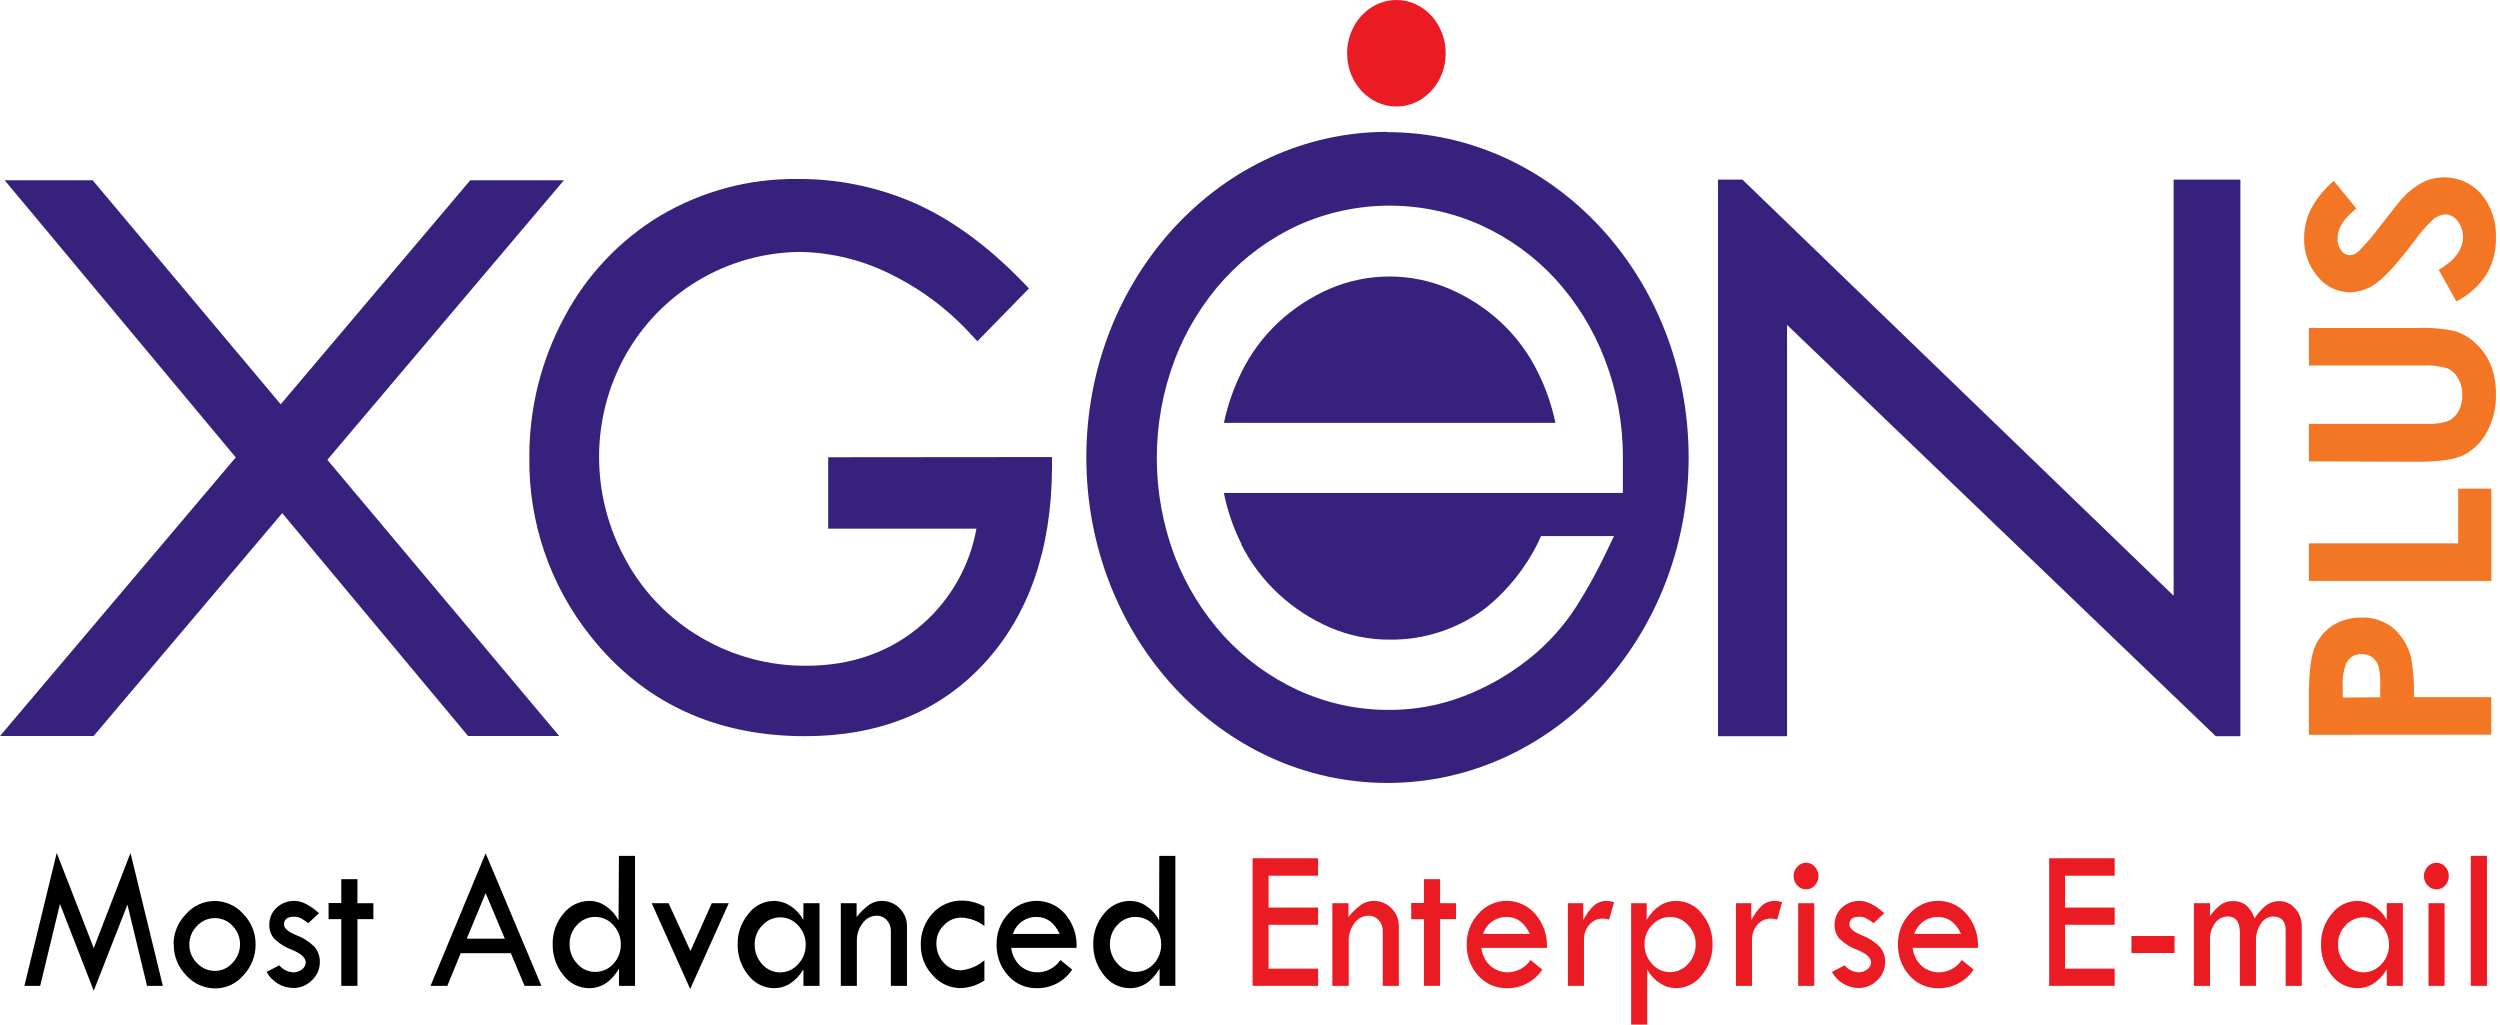
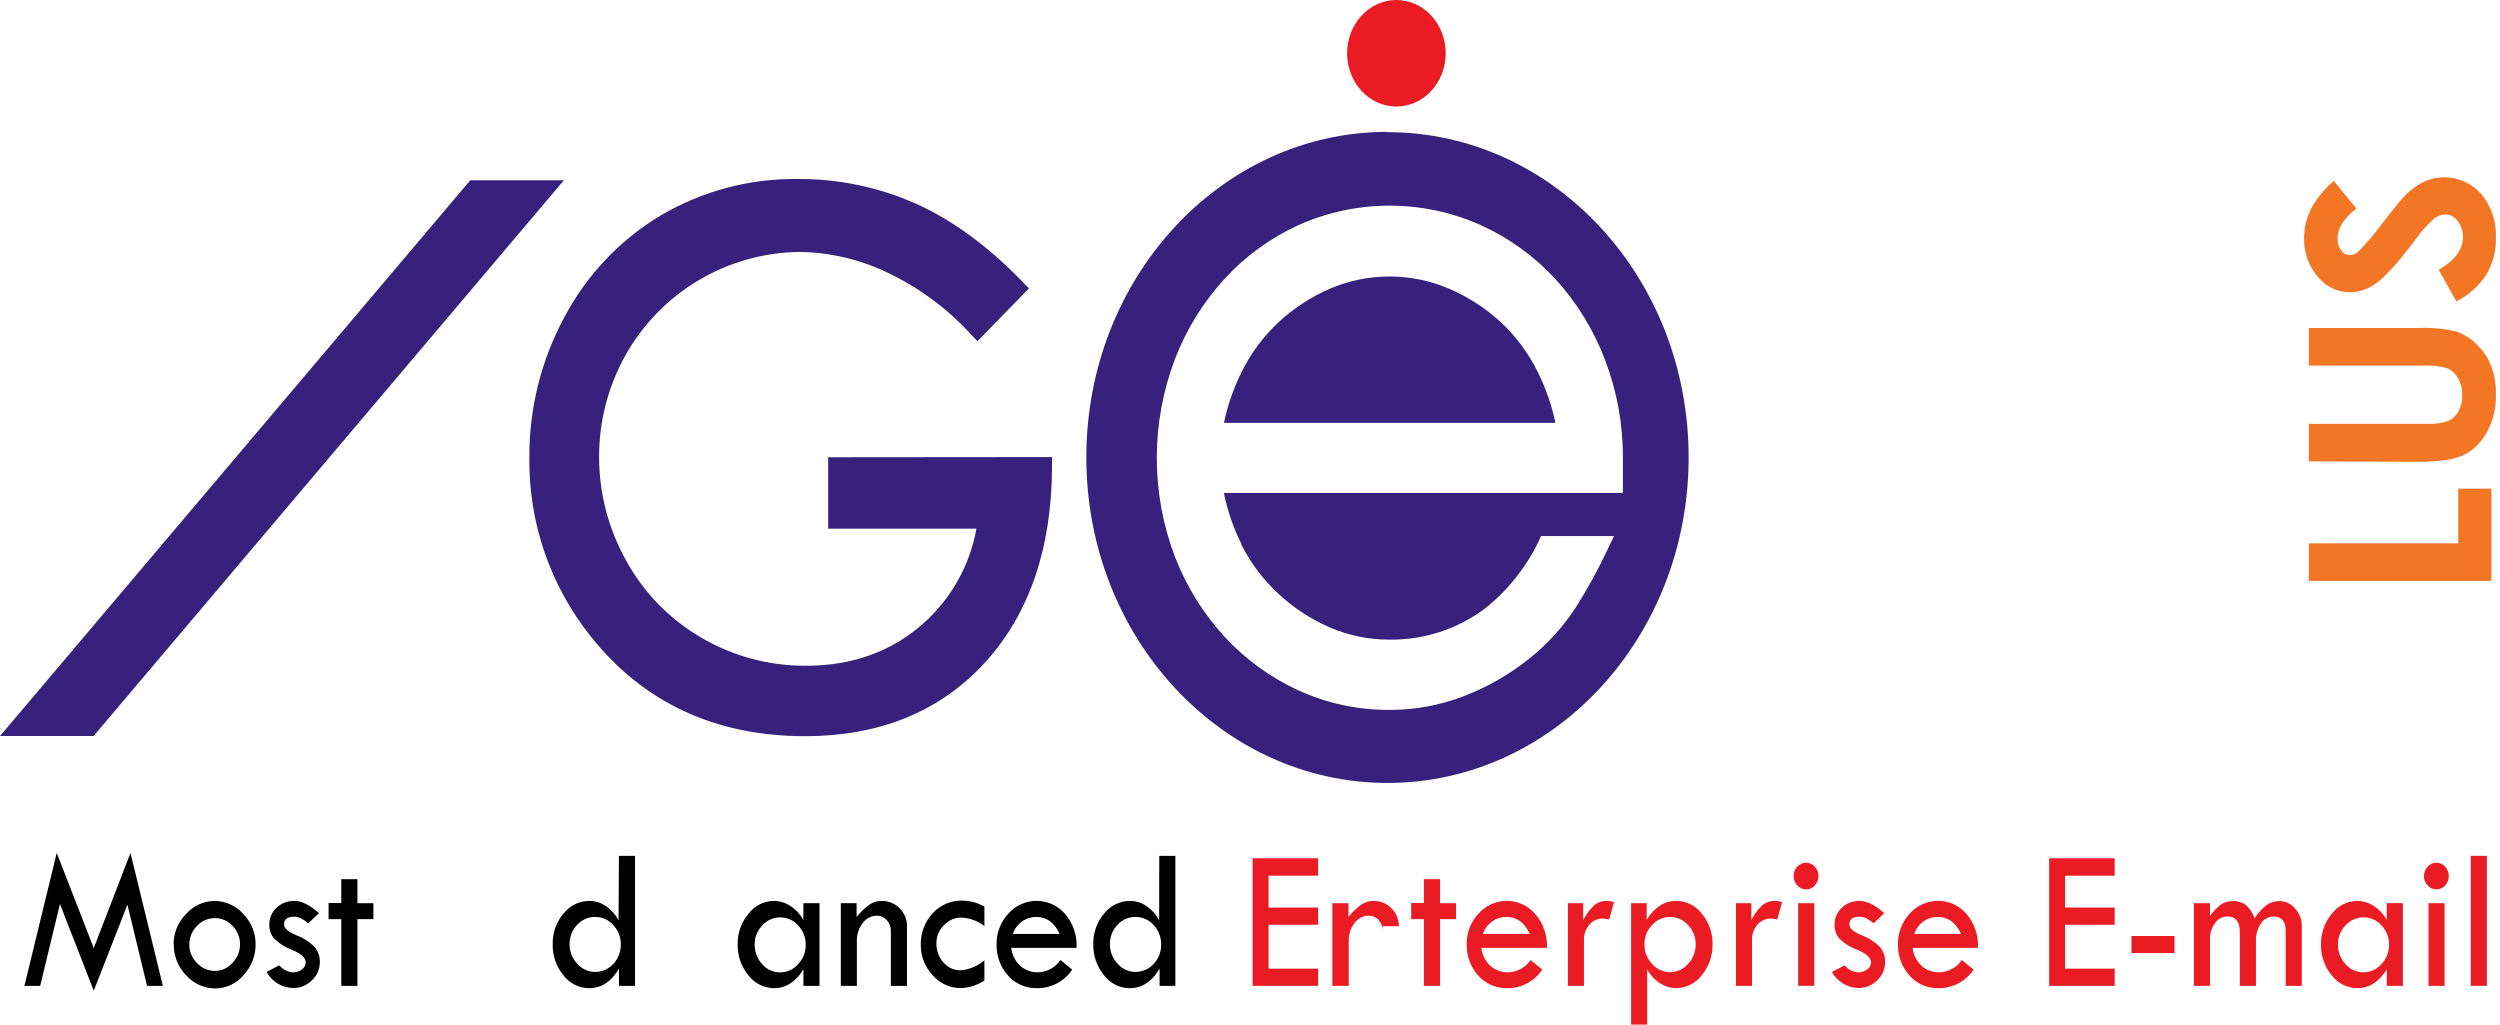
<svg xmlns="http://www.w3.org/2000/svg" width="122" height="50" viewBox="0 0 122 50" fill="none">
  <path d="M40.415 22.314V25.798H47.65C47.326 27.599 46.404 29.237 45.032 30.447C43.495 31.8 41.582 32.489 39.347 32.489C37.541 32.501 35.765 32.025 34.209 31.109C32.665 30.209 31.398 28.904 30.544 27.335C29.684 25.789 29.234 24.049 29.235 22.28C29.236 20.559 29.675 18.865 30.51 17.36C31.356 15.84 32.589 14.571 34.083 13.682C35.577 12.792 37.28 12.314 39.02 12.294C40.5 12.315 41.959 12.657 43.294 13.297C44.827 14.023 46.205 15.038 47.354 16.286L47.697 16.653L50.215 14.074L49.833 13.682C48.157 11.965 46.411 10.698 44.642 9.915C42.848 9.128 40.908 8.725 38.949 8.735C36.59 8.702 34.267 9.319 32.235 10.517C30.248 11.711 28.625 13.426 27.542 15.475C26.407 17.578 25.82 19.933 25.832 22.322C25.791 25.485 26.844 28.564 28.814 31.039C31.381 34.282 34.907 35.926 39.284 35.926C42.907 35.926 45.849 34.735 48.024 32.379C50.199 30.023 51.314 26.822 51.338 22.848V22.304L40.415 22.314Z" fill="#36227C" />
-   <path d="M106.073 8.763V29.073L85.028 8.763H83.839V35.926H87.208V15.854L107.986 35.789L108.127 35.926H109.331V8.763H106.073Z" fill="#36227C" />
  <path d="M73.231 15.716C72.491 15.035 71.641 14.486 70.718 14.09C69.797 13.696 68.807 13.493 67.806 13.493C66.805 13.493 65.814 13.696 64.894 14.09C63.978 14.488 63.135 15.038 62.402 15.716C61.65 16.415 61.033 17.246 60.583 18.168C60.194 18.952 59.907 19.781 59.727 20.637H75.906C75.726 19.781 75.439 18.951 75.05 18.168C74.599 17.246 73.982 16.415 73.231 15.716Z" fill="#36227C" />
  <path d="M60.57 26.56C61.029 27.474 61.65 28.298 62.402 28.992C63.135 29.67 63.977 30.22 64.894 30.617C65.817 31.016 66.812 31.219 67.817 31.214C69.484 31.234 71.111 30.706 72.448 29.712C73.552 28.837 74.446 27.728 75.065 26.463L75.201 26.16H78.764L78.387 26.945C77.951 27.866 77.458 28.76 76.911 29.62C76.278 30.6 75.486 31.468 74.568 32.188C73.617 32.938 72.558 33.541 71.427 33.975C70.278 34.418 69.057 34.644 67.825 34.643C66.279 34.654 64.75 34.326 63.344 33.682C61.986 33.055 60.764 32.165 59.75 31.065C58.714 29.93 57.897 28.613 57.34 27.18C56.156 24.069 56.156 20.631 57.34 17.519C57.893 16.077 58.712 14.752 59.753 13.611C60.766 12.511 61.986 11.621 63.344 10.994C64.749 10.362 66.272 10.036 67.812 10.036C69.353 10.036 70.875 10.362 72.28 10.994C73.648 11.618 74.877 12.507 75.898 13.611C76.938 14.752 77.756 16.077 78.308 17.519C78.904 19.056 79.205 20.69 79.196 22.338V24.055H59.724C59.898 24.919 60.185 25.756 60.58 26.544M67.71 6.434C59.596 6.434 53.013 13.548 53.013 22.322C53.013 31.096 59.593 38.208 67.71 38.208C75.827 38.208 82.405 31.096 82.405 22.322C82.405 13.548 75.827 6.45 67.71 6.45V6.434Z" fill="#36227C" />
-   <path d="M4.523 8.798H0.228L22.843 35.918H27.29L4.523 8.798Z" fill="#36227C" />
  <path d="M22.948 8.798L0 35.918H4.568L27.518 8.798H22.948Z" fill="#36227C" />
  <path d="M70.55 2.599C70.55 4.034 69.474 5.198 68.145 5.198C66.815 5.198 65.739 4.034 65.739 2.599C65.739 1.165 66.818 0 68.145 0C69.472 0 70.55 1.162 70.55 2.599Z" fill="#EB1B23" />
-   <path d="M116.155 34.025V33.452C116.17 33.131 116.139 32.809 116.064 32.497C116.01 32.328 115.905 32.181 115.763 32.075C115.615 31.969 115.437 31.914 115.255 31.921C115.101 31.911 114.948 31.947 114.814 32.024C114.681 32.1 114.573 32.215 114.504 32.353C114.357 32.722 114.296 33.121 114.326 33.517V34.041L116.155 34.025ZM112.674 35.858V33.915C112.674 32.868 112.763 32.107 112.936 31.641C113.104 31.192 113.409 30.808 113.807 30.541C114.238 30.265 114.741 30.125 115.252 30.138C115.815 30.118 116.366 30.304 116.802 30.662C117.228 31.038 117.528 31.538 117.66 32.091C117.776 32.727 117.823 33.374 117.799 34.02H121.571V35.852L112.674 35.858Z" fill="#F27623" />
  <path d="M112.674 28.348V26.516H119.961V23.846H121.579V28.348H112.674Z" fill="#F27623" />
  <path d="M112.674 22.516V20.684H118.433C118.787 20.704 119.143 20.656 119.48 20.542C119.689 20.444 119.862 20.28 119.972 20.076C120.102 19.836 120.166 19.565 120.158 19.291C120.166 18.999 120.095 18.71 119.951 18.456C119.835 18.241 119.651 18.071 119.427 17.972C119.034 17.859 118.624 17.814 118.215 17.838H112.674V16.006H117.982C118.608 15.978 119.235 16.034 119.846 16.171C120.225 16.298 120.569 16.511 120.851 16.794C121.167 17.091 121.413 17.455 121.568 17.859C121.733 18.308 121.812 18.782 121.801 19.26C121.819 19.899 121.665 20.532 121.356 21.092C121.105 21.564 120.717 21.95 120.244 22.199C119.796 22.422 119.045 22.534 117.982 22.534L112.674 22.516Z" fill="#F27623" />
  <path d="M113.883 8.821L114.993 10.177C114.379 10.653 114.072 11.139 114.072 11.632C114.063 11.843 114.126 12.051 114.25 12.221C114.294 12.289 114.353 12.345 114.423 12.385C114.494 12.425 114.572 12.448 114.653 12.452C114.809 12.449 114.959 12.391 115.077 12.289C115.491 11.87 115.873 11.42 116.221 10.944C116.762 10.246 117.103 9.822 117.244 9.672C117.526 9.352 117.864 9.086 118.242 8.887C118.716 8.662 119.25 8.598 119.764 8.703C120.277 8.809 120.743 9.079 121.089 9.473C121.582 10.072 121.835 10.832 121.801 11.606C121.817 12.236 121.655 12.857 121.335 13.399C120.973 13.958 120.468 14.409 119.872 14.708L119.011 13.169C119.798 12.706 120.192 12.173 120.192 11.569C120.197 11.285 120.105 11.008 119.93 10.784C119.865 10.688 119.777 10.609 119.675 10.553C119.573 10.497 119.46 10.466 119.343 10.462C119.12 10.471 118.906 10.557 118.739 10.706C118.393 11.028 118.083 11.386 117.812 11.774C117.02 12.821 116.409 13.498 115.98 13.805C115.611 14.09 115.161 14.252 114.695 14.265C114.39 14.266 114.088 14.197 113.813 14.065C113.538 13.932 113.296 13.74 113.106 13.501C112.658 12.979 112.421 12.307 112.441 11.619C112.441 11.144 112.546 10.674 112.75 10.245C113.035 9.709 113.417 9.231 113.876 8.834" fill="#F27623" />
  <path d="M6.368 41.624L7.947 48.11H7.175L6.219 44.147L4.575 48.348L2.926 44.113L1.961 48.11H1.191L2.769 41.624L4.575 46.265L6.368 41.624Z" fill="black" />
  <path d="M11.713 46.079C11.715 45.913 11.683 45.749 11.621 45.595C11.558 45.441 11.466 45.302 11.35 45.184C11.242 45.063 11.109 44.967 10.961 44.902C10.813 44.836 10.653 44.803 10.491 44.804C10.325 44.803 10.161 44.836 10.009 44.902C9.857 44.969 9.721 45.066 9.609 45.189C9.489 45.31 9.395 45.453 9.332 45.611C9.269 45.769 9.237 45.938 9.24 46.108C9.239 46.274 9.272 46.438 9.336 46.591C9.401 46.744 9.495 46.882 9.614 46.998C9.726 47.119 9.861 47.216 10.012 47.282C10.163 47.347 10.326 47.381 10.491 47.38C10.653 47.38 10.813 47.345 10.96 47.278C11.107 47.21 11.238 47.112 11.344 46.99C11.583 46.747 11.715 46.419 11.713 46.079ZM8.47 46.079C8.47 45.529 8.687 45.001 9.075 44.611C9.247 44.411 9.46 44.25 9.699 44.139C9.938 44.028 10.198 43.969 10.462 43.967C10.728 43.967 10.992 44.023 11.234 44.132C11.477 44.242 11.694 44.401 11.87 44.6C12.063 44.795 12.216 45.026 12.319 45.279C12.422 45.533 12.475 45.805 12.473 46.079C12.48 46.639 12.269 47.18 11.884 47.587C11.717 47.787 11.509 47.949 11.273 48.061C11.038 48.173 10.781 48.233 10.52 48.236C10.249 48.236 9.98 48.18 9.733 48.069C9.485 47.959 9.264 47.797 9.083 47.594C8.887 47.394 8.733 47.157 8.629 46.896C8.526 46.635 8.475 46.357 8.481 46.076L8.47 46.079Z" fill="black" />
  <path d="M15.569 44.556L15.046 45.053C14.935 44.965 14.818 44.886 14.695 44.817C14.586 44.761 14.464 44.733 14.341 44.736C14.022 44.736 13.86 44.864 13.86 45.118C13.86 45.301 14.064 45.477 14.47 45.642C14.8 45.764 15.099 45.957 15.347 46.207C15.523 46.413 15.616 46.677 15.608 46.948C15.609 47.114 15.575 47.279 15.509 47.432C15.443 47.585 15.345 47.722 15.223 47.835C15.106 47.956 14.965 48.052 14.809 48.117C14.654 48.182 14.487 48.216 14.318 48.215C14.05 48.212 13.787 48.138 13.557 48C13.327 47.862 13.138 47.665 13.009 47.43L13.63 47.108C13.713 47.209 13.817 47.291 13.934 47.35C14.051 47.41 14.179 47.444 14.31 47.45C14.465 47.452 14.616 47.401 14.737 47.304C14.791 47.267 14.837 47.218 14.869 47.16C14.901 47.102 14.918 47.038 14.92 46.971C14.92 46.746 14.705 46.542 14.279 46.364C13.947 46.246 13.644 46.06 13.389 45.817C13.223 45.63 13.135 45.386 13.143 45.137C13.138 44.98 13.167 44.824 13.228 44.68C13.288 44.536 13.379 44.406 13.493 44.299C13.611 44.188 13.749 44.101 13.9 44.044C14.05 43.986 14.211 43.959 14.373 43.964C14.722 43.964 15.117 44.161 15.559 44.556" fill="black" />
  <path d="M16.655 42.904H17.443V44.077H18.221V44.854H17.443V48.11H16.655V44.854H16.035V44.066H16.655V42.904Z" fill="black" />
-   <path d="M23.699 43.584L22.778 45.807H24.634L23.699 43.584ZM23.699 41.642L26.421 48.11H25.599L24.929 46.516H22.482L21.83 48.11H21.011L23.699 41.642Z" fill="black" />
  <path d="M30.295 46.087C30.3 45.737 30.168 45.399 29.929 45.145C29.82 45.019 29.685 44.919 29.534 44.85C29.382 44.781 29.218 44.746 29.052 44.747C28.884 44.744 28.718 44.777 28.565 44.844C28.412 44.911 28.274 45.01 28.162 45.134C27.919 45.391 27.787 45.733 27.796 46.087C27.794 46.436 27.927 46.773 28.167 47.026C28.274 47.152 28.407 47.253 28.556 47.323C28.706 47.392 28.869 47.429 29.034 47.43C29.202 47.431 29.369 47.398 29.523 47.331C29.677 47.263 29.816 47.164 29.929 47.04C30.171 46.782 30.303 46.44 30.295 46.087ZM30.204 41.765H30.989V48.11H30.206V47.267C29.835 47.904 29.348 48.223 28.746 48.223C28.503 48.222 28.263 48.164 28.046 48.055C27.829 47.945 27.64 47.787 27.494 47.592C27.144 47.166 26.958 46.628 26.971 46.076C26.958 45.533 27.144 45.003 27.494 44.587C27.644 44.394 27.836 44.237 28.055 44.13C28.274 44.022 28.515 43.965 28.759 43.964C29.052 43.964 29.339 44.056 29.578 44.226C29.834 44.402 30.042 44.639 30.185 44.914L30.204 41.765Z" fill="black" />
-   <path d="M31.803 44.077H32.627L33.695 46.409L34.735 44.077H35.564L33.682 48.262L31.803 44.077Z" fill="black" />
  <path d="M39.318 46.105C39.325 45.754 39.192 45.414 38.949 45.16C38.839 45.036 38.705 44.937 38.554 44.869C38.403 44.802 38.24 44.766 38.075 44.766C37.909 44.766 37.746 44.802 37.595 44.869C37.444 44.937 37.31 45.036 37.2 45.16C37.081 45.281 36.986 45.425 36.922 45.582C36.858 45.74 36.827 45.909 36.829 46.079C36.82 46.437 36.95 46.784 37.19 47.05C37.299 47.176 37.434 47.278 37.586 47.347C37.737 47.417 37.902 47.453 38.069 47.453C38.236 47.453 38.401 47.417 38.553 47.347C38.705 47.278 38.84 47.176 38.949 47.05C39.191 46.795 39.323 46.456 39.318 46.105ZM39.208 44.077H39.993V48.11H39.208V47.307C38.826 47.916 38.35 48.221 37.781 48.223C37.538 48.222 37.297 48.165 37.079 48.056C36.861 47.948 36.67 47.791 36.522 47.597C36.17 47.17 35.984 46.63 35.999 46.076C35.988 45.536 36.174 45.011 36.522 44.597C36.666 44.404 36.853 44.246 37.068 44.136C37.282 44.026 37.519 43.967 37.76 43.964C38.058 43.966 38.348 44.057 38.593 44.226C38.851 44.394 39.061 44.627 39.203 44.901L39.208 44.077Z" fill="black" />
  <path d="M41.032 48.11V44.077H41.802V44.747C41.98 44.523 42.187 44.323 42.417 44.152C42.599 44.028 42.814 43.962 43.035 43.964C43.196 43.962 43.356 43.993 43.505 44.055C43.654 44.117 43.789 44.209 43.901 44.325C44.017 44.439 44.108 44.574 44.17 44.724C44.232 44.874 44.262 45.035 44.26 45.197V48.11H43.474V45.446C43.482 45.246 43.412 45.052 43.278 44.904C43.216 44.833 43.138 44.778 43.052 44.74C42.966 44.703 42.872 44.684 42.778 44.686C42.645 44.688 42.514 44.722 42.396 44.785C42.278 44.848 42.176 44.938 42.1 45.048C41.907 45.294 41.806 45.601 41.815 45.914V48.11H41.032Z" fill="black" />
  <path d="M48.039 46.877V47.848C47.693 48.079 47.288 48.207 46.872 48.22C46.614 48.219 46.36 48.162 46.126 48.054C45.892 47.945 45.684 47.788 45.516 47.592C45.141 47.2 44.933 46.679 44.935 46.136C44.913 45.557 45.121 44.993 45.514 44.566C45.698 44.366 45.923 44.207 46.173 44.101C46.424 43.994 46.694 43.942 46.966 43.948C47.343 43.955 47.712 44.056 48.039 44.241V45.189C47.716 44.941 47.324 44.798 46.916 44.778C46.756 44.778 46.598 44.811 46.451 44.875C46.304 44.939 46.172 45.033 46.063 45.15C45.946 45.263 45.853 45.398 45.79 45.548C45.727 45.698 45.696 45.859 45.697 46.021C45.686 46.369 45.809 46.707 46.04 46.966C46.143 47.089 46.272 47.186 46.418 47.253C46.564 47.319 46.722 47.353 46.883 47.351C47.31 47.314 47.715 47.143 48.039 46.862" fill="black" />
  <path d="M49.429 45.576H51.712C51.457 45.025 51.083 44.748 50.589 44.747C50.332 44.742 50.081 44.82 49.872 44.97C49.663 45.119 49.508 45.332 49.429 45.576ZM52.536 46.257H49.348C49.385 46.608 49.555 46.932 49.822 47.163C50.049 47.347 50.333 47.449 50.626 47.45C50.848 47.45 51.066 47.394 51.262 47.289C51.458 47.184 51.625 47.033 51.748 46.849L52.322 47.317C52.133 47.602 51.875 47.834 51.572 47.993C51.269 48.151 50.931 48.23 50.589 48.223C50.325 48.227 50.064 48.174 49.823 48.068C49.582 47.961 49.367 47.803 49.194 47.605C48.817 47.187 48.617 46.639 48.634 46.076C48.625 45.527 48.828 44.995 49.202 44.592C49.374 44.394 49.586 44.235 49.825 44.127C50.063 44.018 50.323 43.961 50.585 43.961C50.847 43.961 51.107 44.018 51.345 44.127C51.584 44.235 51.796 44.394 51.968 44.592C52.367 45.052 52.571 45.649 52.536 46.257Z" fill="black" />
  <path d="M56.664 46.087C56.669 45.737 56.537 45.399 56.298 45.145C56.189 45.019 56.054 44.919 55.903 44.85C55.751 44.781 55.587 44.746 55.421 44.747C55.254 44.744 55.087 44.777 54.934 44.844C54.78 44.911 54.643 45.01 54.531 45.134C54.288 45.391 54.156 45.733 54.164 46.087C54.163 46.436 54.296 46.773 54.536 47.026C54.643 47.152 54.776 47.253 54.925 47.323C55.075 47.392 55.238 47.429 55.403 47.43C55.571 47.431 55.738 47.398 55.892 47.331C56.046 47.263 56.185 47.164 56.298 47.04C56.54 46.782 56.672 46.44 56.664 46.087ZM56.573 41.765H57.358V48.11H56.588V47.267C56.217 47.904 55.73 48.223 55.128 48.223C54.885 48.222 54.645 48.164 54.428 48.055C54.211 47.945 54.022 47.787 53.877 47.592C53.526 47.166 53.34 46.628 53.353 46.076C53.34 45.533 53.526 45.003 53.877 44.587C54.026 44.394 54.218 44.237 54.437 44.13C54.656 44.022 54.897 43.965 55.141 43.964C55.434 43.964 55.721 44.056 55.96 44.226C56.216 44.402 56.424 44.639 56.567 44.914L56.573 41.765Z" fill="black" />
  <path d="M61.127 41.883H64.323V42.734H61.907V44.289H64.323V45.129H61.907V47.27H64.323V48.11H61.127V41.883Z" fill="#EB1B23" />
-   <path d="M65.019 48.11V44.077H65.805V44.747C65.983 44.522 66.189 44.322 66.42 44.153C66.6 44.028 66.815 43.962 67.035 43.964C67.197 43.962 67.357 43.992 67.507 44.054C67.656 44.117 67.791 44.209 67.904 44.325C68.019 44.439 68.111 44.574 68.173 44.724C68.234 44.874 68.265 45.035 68.263 45.197V48.11H67.477V45.446C67.485 45.246 67.414 45.052 67.281 44.904C67.218 44.833 67.141 44.778 67.055 44.74C66.969 44.703 66.875 44.684 66.781 44.686C66.647 44.689 66.516 44.722 66.397 44.785C66.279 44.848 66.177 44.938 66.1 45.048C65.909 45.295 65.809 45.601 65.818 45.914V48.11H65.019Z" fill="#EB1B23" />
+   <path d="M65.019 48.11V44.077H65.805V44.747C65.983 44.522 66.189 44.322 66.42 44.153C66.6 44.028 66.815 43.962 67.035 43.964C67.197 43.962 67.357 43.992 67.507 44.054C67.656 44.117 67.791 44.209 67.904 44.325C68.019 44.439 68.111 44.574 68.173 44.724C68.234 44.874 68.265 45.035 68.263 45.197H67.477V45.446C67.485 45.246 67.414 45.052 67.281 44.904C67.218 44.833 67.141 44.778 67.055 44.74C66.969 44.703 66.875 44.684 66.781 44.686C66.647 44.689 66.516 44.722 66.397 44.785C66.279 44.848 66.177 44.938 66.1 45.048C65.909 45.295 65.809 45.601 65.818 45.914V48.11H65.019Z" fill="#EB1B23" />
  <path d="M69.487 42.904H70.275V44.077H71.055V44.854H70.275V48.11H69.487V44.854H68.867V44.066H69.487V42.904Z" fill="#EB1B23" />
  <path d="M72.372 45.576H74.654C74.4 45.025 74.025 44.748 73.531 44.747C73.275 44.742 73.023 44.82 72.815 44.97C72.606 45.119 72.451 45.332 72.372 45.576ZM72.291 46.257C72.328 46.608 72.497 46.932 72.765 47.163C72.992 47.347 73.275 47.449 73.568 47.45C73.79 47.449 74.008 47.393 74.204 47.288C74.4 47.184 74.567 47.032 74.691 46.849L75.264 47.317C75.075 47.602 74.817 47.834 74.514 47.992C74.211 48.151 73.873 48.23 73.531 48.223C73.268 48.227 73.007 48.174 72.766 48.068C72.525 47.961 72.31 47.803 72.136 47.605C71.76 47.187 71.559 46.639 71.576 46.076C71.568 45.527 71.771 44.995 72.144 44.592C72.316 44.394 72.529 44.235 72.767 44.127C73.006 44.018 73.265 43.961 73.528 43.961C73.79 43.961 74.049 44.018 74.288 44.127C74.526 44.235 74.739 44.394 74.911 44.592C75.313 45.05 75.521 45.648 75.49 46.257H72.291Z" fill="#EB1B23" />
  <path d="M77.261 44.077V44.909C77.393 44.64 77.57 44.395 77.785 44.187C77.967 44.032 78.201 43.953 78.439 43.964C78.551 43.969 78.661 43.989 78.767 44.024L78.526 44.872C78.428 44.849 78.328 44.833 78.227 44.825C78.101 44.823 77.976 44.848 77.86 44.9C77.745 44.951 77.642 45.028 77.56 45.124C77.381 45.332 77.287 45.6 77.298 45.875V48.11H76.513V44.077H77.261Z" fill="#EB1B23" />
  <path d="M82.748 46.076C82.75 45.904 82.719 45.733 82.655 45.573C82.591 45.413 82.496 45.268 82.376 45.145C82.268 45.02 82.134 44.919 81.984 44.851C81.833 44.782 81.67 44.747 81.504 44.747C81.338 44.746 81.173 44.781 81.021 44.849C80.869 44.917 80.733 45.017 80.622 45.142C80.502 45.265 80.407 45.412 80.343 45.572C80.279 45.732 80.248 45.904 80.251 46.076C80.245 46.431 80.376 46.774 80.617 47.034C80.724 47.161 80.857 47.263 81.007 47.333C81.157 47.403 81.321 47.439 81.486 47.44C81.655 47.442 81.822 47.407 81.975 47.337C82.129 47.268 82.266 47.167 82.376 47.04C82.621 46.78 82.755 46.434 82.748 46.076ZM80.358 44.077V44.888C80.735 44.272 81.218 43.964 81.806 43.964C82.047 43.965 82.284 44.022 82.5 44.13C82.716 44.238 82.903 44.395 83.049 44.587C83.398 45.004 83.584 45.533 83.572 46.076C83.585 46.626 83.399 47.162 83.049 47.587C82.903 47.781 82.715 47.939 82.498 48.05C82.282 48.16 82.043 48.219 81.8 48.223C81.522 48.219 81.25 48.137 81.015 47.987C80.75 47.818 80.533 47.584 80.384 47.307V50H79.599V44.077H80.358Z" fill="#EB1B23" />
  <path d="M85.465 44.077V44.909C85.596 44.64 85.773 44.395 85.988 44.187C86.171 44.032 86.404 43.953 86.643 43.964C86.753 43.969 86.862 43.989 86.967 44.024L86.729 44.872C86.631 44.849 86.531 44.833 86.431 44.825C86.304 44.823 86.178 44.848 86.063 44.9C85.947 44.952 85.844 45.028 85.761 45.124C85.582 45.332 85.489 45.6 85.499 45.875V48.11H84.714V44.077H85.465Z" fill="#EB1B23" />
  <path d="M87.75 44.077H88.535V48.11H87.75V44.077ZM87.528 42.752C87.525 42.582 87.59 42.417 87.708 42.294C87.762 42.233 87.829 42.184 87.903 42.151C87.978 42.118 88.058 42.1 88.14 42.1C88.22 42.1 88.299 42.118 88.372 42.151C88.445 42.184 88.509 42.233 88.561 42.294C88.679 42.417 88.744 42.582 88.742 42.752C88.744 42.837 88.728 42.92 88.697 42.999C88.666 43.078 88.62 43.15 88.561 43.21C88.509 43.271 88.444 43.319 88.372 43.352C88.299 43.385 88.22 43.402 88.14 43.401C88.059 43.402 87.978 43.385 87.903 43.352C87.829 43.319 87.763 43.271 87.708 43.21C87.65 43.149 87.604 43.078 87.573 42.999C87.543 42.92 87.528 42.836 87.53 42.752H87.528Z" fill="#EB1B23" />
  <path d="M91.959 44.556L91.435 45.053C91.324 44.966 91.206 44.887 91.082 44.817C90.973 44.761 90.852 44.733 90.729 44.736C90.409 44.736 90.25 44.864 90.25 45.118C90.25 45.301 90.451 45.477 90.857 45.642C91.187 45.764 91.486 45.957 91.734 46.207C91.91 46.413 92.003 46.677 91.996 46.948C91.996 47.114 91.962 47.279 91.896 47.432C91.83 47.585 91.733 47.722 91.611 47.835C91.493 47.956 91.352 48.052 91.197 48.117C91.041 48.183 90.874 48.216 90.705 48.215C90.437 48.213 90.174 48.139 89.944 48.001C89.713 47.863 89.525 47.666 89.396 47.43L90.017 47.108C90.1 47.209 90.203 47.291 90.32 47.35C90.436 47.41 90.564 47.444 90.695 47.45C90.85 47.452 91.002 47.401 91.124 47.304C91.178 47.267 91.224 47.218 91.255 47.16C91.287 47.102 91.305 47.037 91.307 46.971C91.307 46.746 91.093 46.542 90.663 46.364C90.332 46.246 90.028 46.06 89.773 45.817C89.608 45.63 89.52 45.386 89.527 45.137C89.523 44.98 89.553 44.825 89.613 44.68C89.674 44.536 89.764 44.406 89.878 44.299C89.995 44.188 90.133 44.101 90.284 44.044C90.435 43.986 90.596 43.959 90.757 43.964C91.106 43.964 91.502 44.161 91.943 44.556" fill="#EB1B23" />
  <path d="M93.417 45.576H95.699C95.445 45.025 95.07 44.748 94.576 44.747C94.32 44.742 94.068 44.82 93.86 44.97C93.651 45.119 93.496 45.332 93.417 45.576ZM96.524 46.257H93.336C93.373 46.608 93.542 46.932 93.809 47.163C94.037 47.347 94.32 47.449 94.613 47.45C94.835 47.45 95.054 47.394 95.249 47.289C95.445 47.184 95.612 47.033 95.736 46.849L96.312 47.317C96.122 47.602 95.864 47.834 95.56 47.992C95.257 48.151 94.919 48.23 94.576 48.223C94.313 48.228 94.052 48.175 93.812 48.068C93.571 47.961 93.357 47.803 93.184 47.605C92.807 47.187 92.605 46.639 92.621 46.076C92.613 45.527 92.816 44.995 93.189 44.592C93.361 44.394 93.574 44.235 93.813 44.126C94.052 44.016 94.311 43.96 94.574 43.96C94.837 43.96 95.096 44.016 95.335 44.126C95.574 44.235 95.787 44.394 95.959 44.592C96.355 45.053 96.557 45.65 96.524 46.257Z" fill="#EB1B23" />
  <path d="M100 41.883H103.196V42.734H100.777V44.289H103.196V45.129H100.777V47.27H103.196V48.11H100V41.883Z" fill="#EB1B23" />
  <path d="M106.117 45.676H104.015V46.508H106.117V45.676Z" fill="#EB1B23" />
  <path d="M107.062 48.11V44.077H107.847V44.707C107.991 44.495 108.168 44.307 108.371 44.15C108.54 44.033 108.741 43.972 108.947 43.974C109.186 43.96 109.423 44.032 109.614 44.176C109.803 44.35 109.945 44.57 110.025 44.815C110.177 44.571 110.37 44.355 110.596 44.176C110.781 44.041 111.005 43.97 111.234 43.974C111.381 43.975 111.525 44.007 111.658 44.069C111.79 44.131 111.907 44.221 112.001 44.333C112.214 44.566 112.33 44.871 112.326 45.186V48.11H111.541V45.396C111.541 44.951 111.334 44.726 110.926 44.726C110.806 44.729 110.689 44.762 110.586 44.822C110.483 44.881 110.396 44.966 110.334 45.069C110.165 45.318 110.08 45.614 110.091 45.914V48.11H109.305V45.508C109.305 44.985 109.104 44.723 108.703 44.723C108.584 44.724 108.466 44.754 108.36 44.81C108.255 44.866 108.164 44.947 108.096 45.045C107.928 45.272 107.84 45.548 107.847 45.83V48.11H107.062Z" fill="#EB1B23" />
  <path d="M116.585 46.105C116.591 45.754 116.459 45.414 116.216 45.16C116.106 45.035 115.971 44.934 115.819 44.866C115.667 44.798 115.503 44.763 115.336 44.765C115.171 44.765 115.008 44.8 114.858 44.868C114.708 44.936 114.574 45.034 114.464 45.158C114.345 45.279 114.251 45.422 114.187 45.58C114.123 45.738 114.091 45.906 114.093 46.076C114.084 46.435 114.215 46.783 114.457 47.047C114.566 47.174 114.701 47.275 114.852 47.344C115.004 47.414 115.169 47.45 115.336 47.45C115.503 47.45 115.668 47.414 115.82 47.344C115.971 47.275 116.106 47.174 116.216 47.047C116.457 46.793 116.59 46.454 116.585 46.102M116.475 44.074H117.26V48.11H116.475V47.307C116.093 47.916 115.617 48.221 115.048 48.223C114.804 48.222 114.564 48.165 114.346 48.057C114.127 47.948 113.937 47.791 113.789 47.597C113.436 47.17 113.25 46.63 113.266 46.076C113.256 45.536 113.442 45.011 113.789 44.597C113.933 44.404 114.12 44.246 114.334 44.136C114.549 44.026 114.786 43.967 115.027 43.964C115.325 43.966 115.615 44.057 115.86 44.226C116.119 44.393 116.33 44.626 116.472 44.901L116.475 44.074Z" fill="#EB1B23" />
  <path d="M118.511 44.077H119.296V48.11H118.511V44.077ZM118.289 42.752C118.286 42.582 118.351 42.417 118.469 42.294C118.523 42.233 118.589 42.184 118.663 42.151C118.737 42.118 118.817 42.1 118.899 42.1C118.979 42.1 119.059 42.117 119.132 42.151C119.205 42.184 119.27 42.233 119.323 42.294C119.44 42.417 119.504 42.582 119.501 42.752C119.503 42.836 119.488 42.92 119.457 42.999C119.427 43.078 119.381 43.149 119.323 43.21C119.27 43.271 119.205 43.319 119.132 43.352C119.058 43.385 118.979 43.402 118.899 43.401C118.817 43.402 118.737 43.385 118.663 43.352C118.589 43.319 118.523 43.271 118.469 43.21C118.41 43.15 118.364 43.078 118.333 42.999C118.302 42.92 118.287 42.837 118.289 42.752Z" fill="#EB1B23" />
  <path d="M121.362 41.765H120.574V48.11H121.362V41.765Z" fill="#EB1B23" />
</svg>